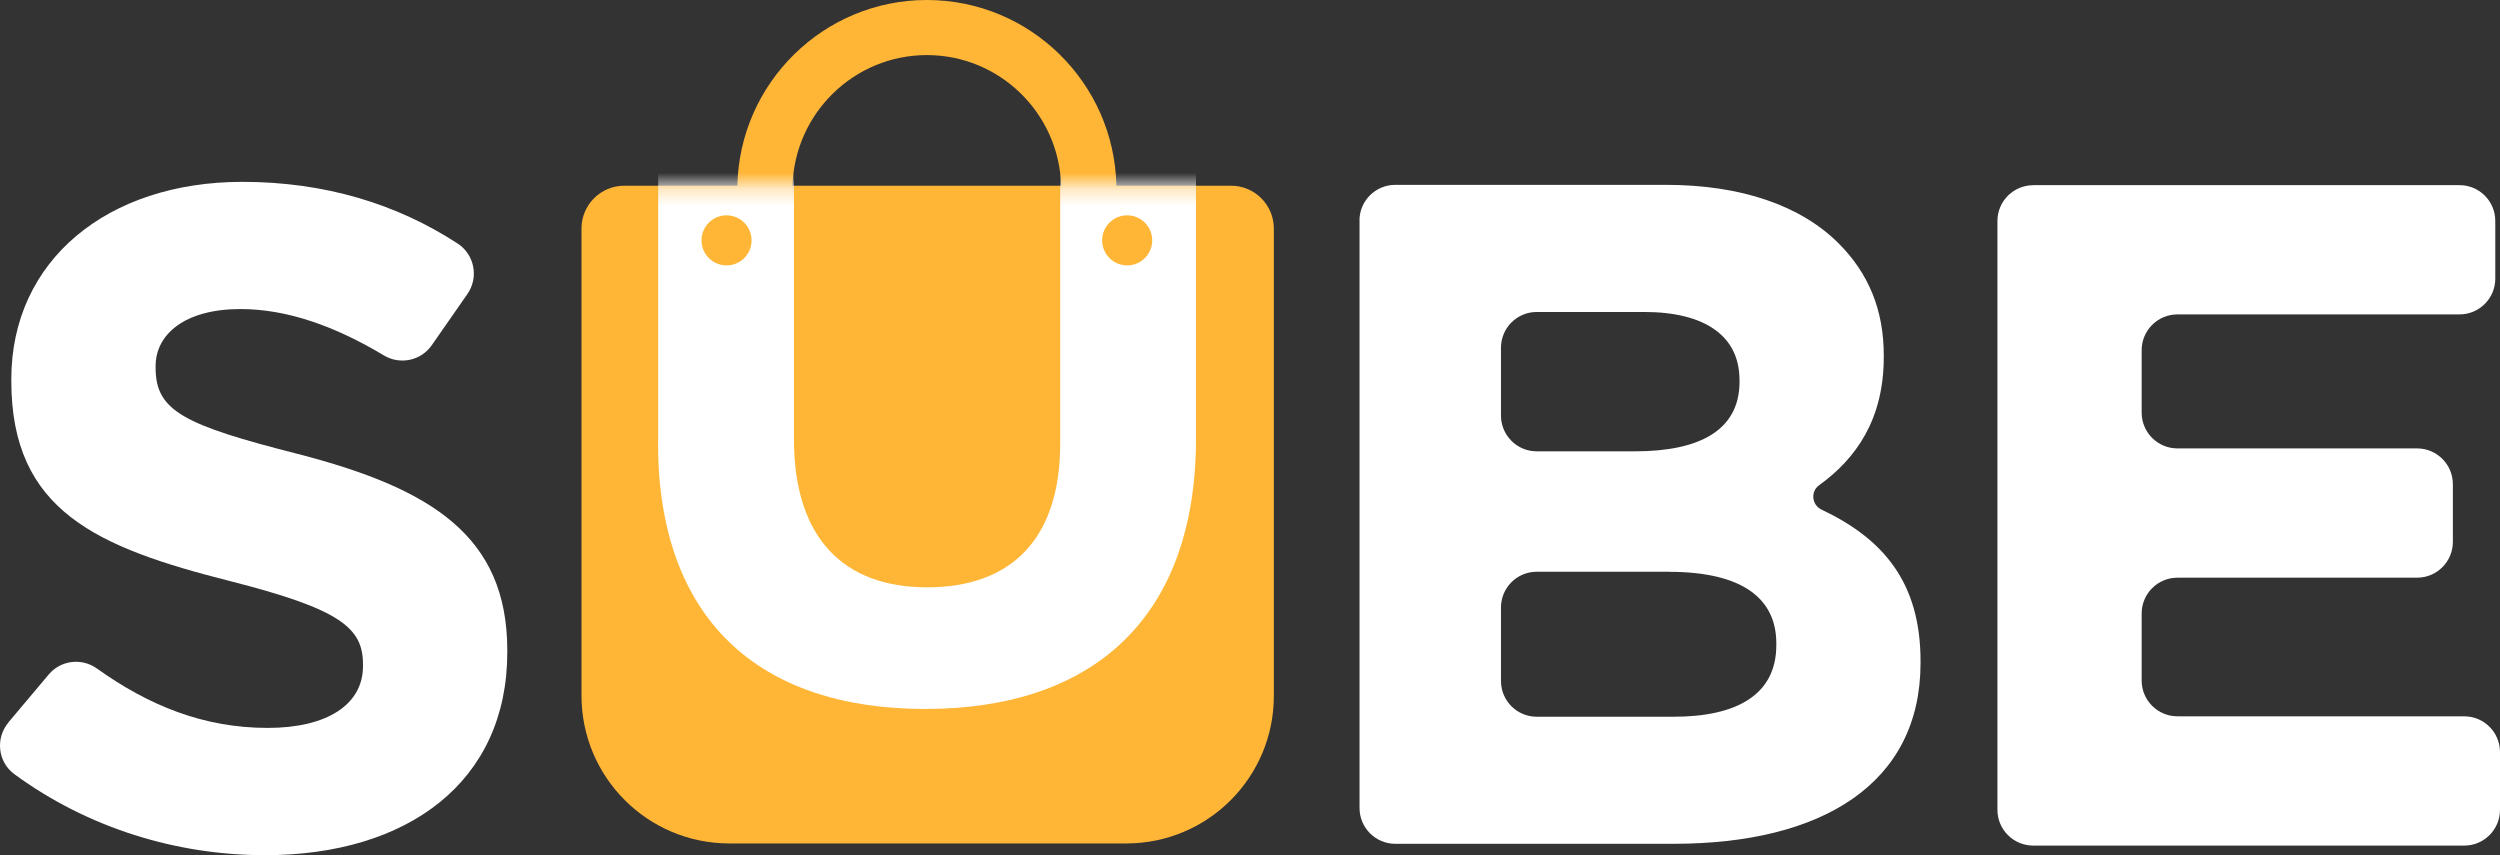
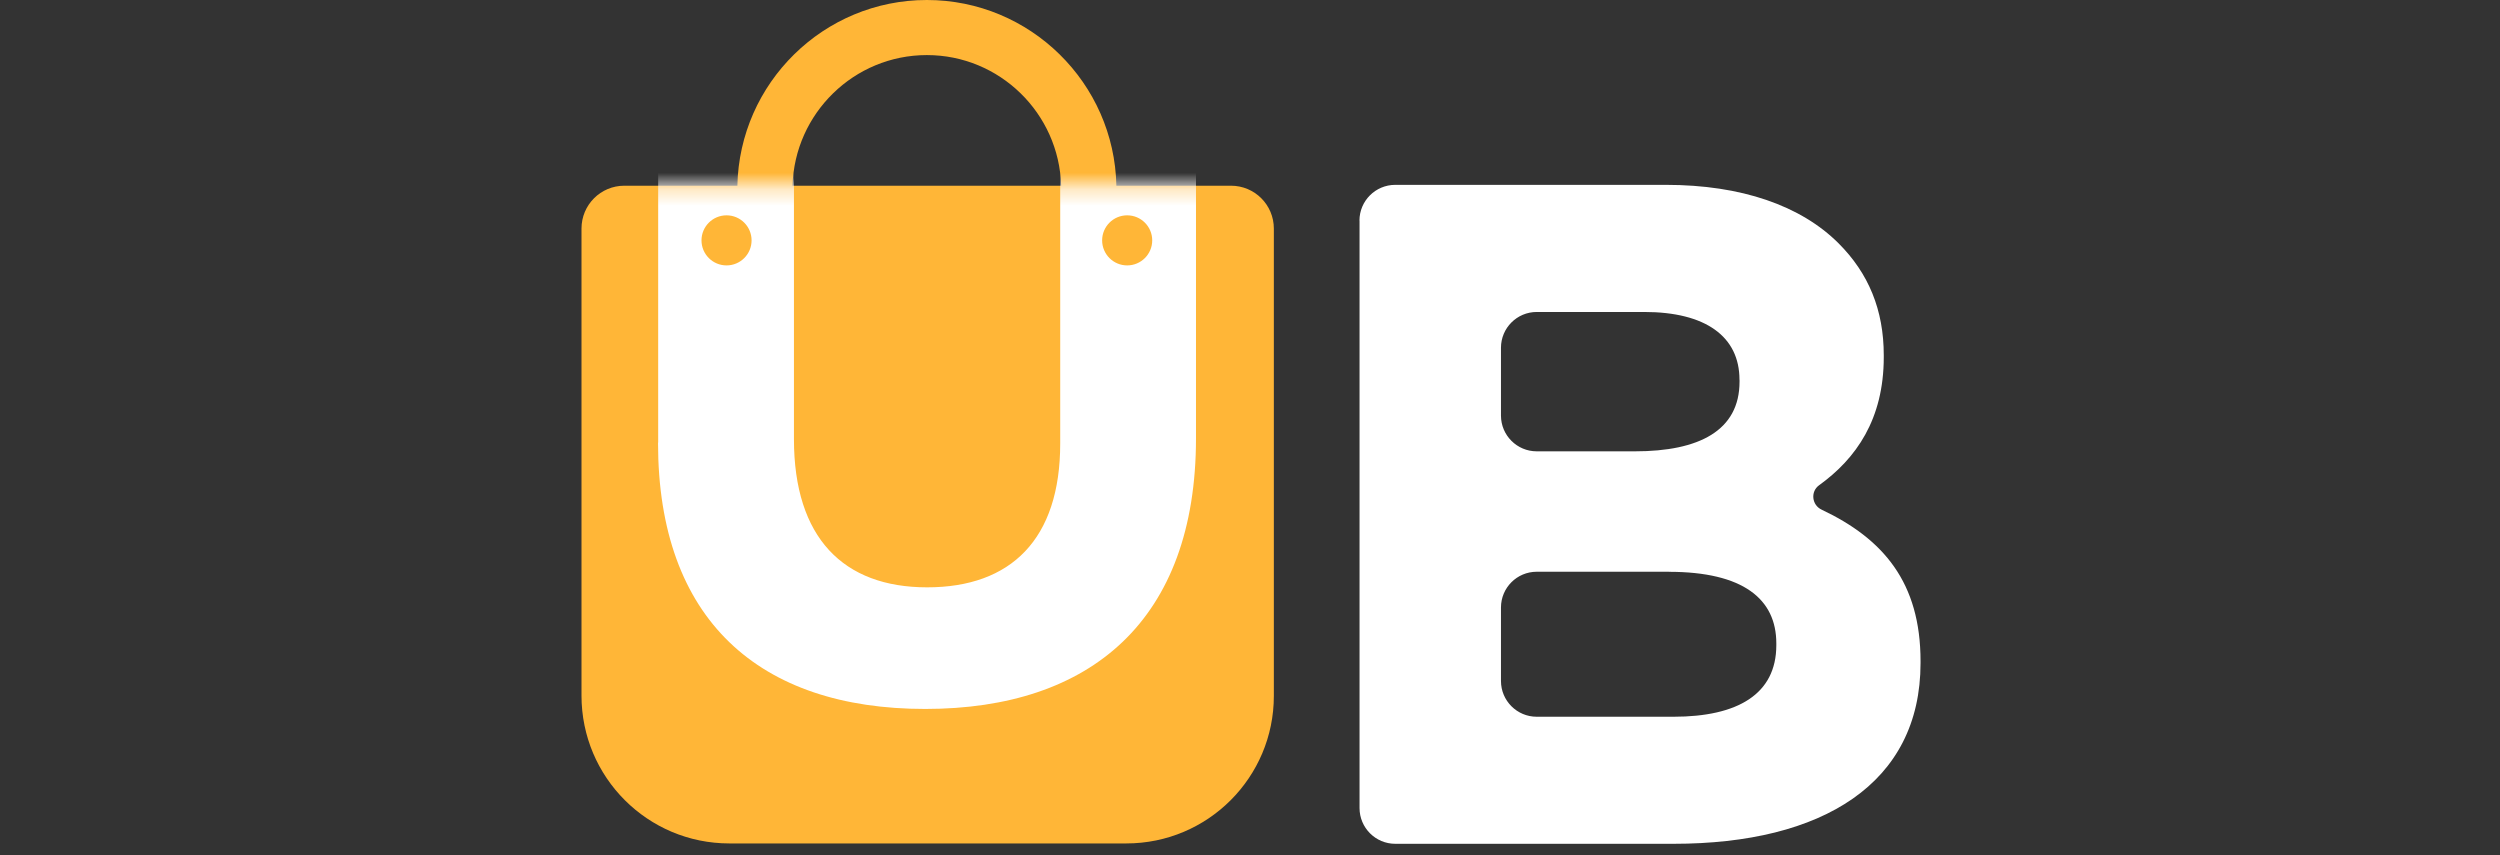
<svg xmlns="http://www.w3.org/2000/svg" width="152" height="52" viewBox="0 0 152 52" fill="none">
  <rect x="0" y="0" width="152" height="52" fill="#333333" stroke="none" />
  <path d="M82.655 13.414C82.655 12.214 83.63 11.239 84.83 11.239H101.289C105.873 11.239 109.488 12.501 111.78 14.789C113.615 16.62 114.533 18.851 114.533 21.6V21.713C114.533 25.506 112.841 27.889 110.601 29.503C110.066 29.89 110.158 30.708 110.753 30.986C114.511 32.765 116.769 35.419 116.769 40.199V40.312C116.769 47.636 110.806 51.303 101.75 51.303H84.834C83.634 51.303 82.66 50.329 82.66 49.128V13.414H82.655ZM105.76 23.087C105.76 20.456 103.694 18.968 99.971 18.968H93.433C92.233 18.968 91.259 19.943 91.259 21.143V25.267C91.259 26.467 92.233 27.441 93.433 27.441H99.401C103.298 27.441 105.764 26.184 105.764 23.205V23.092L105.76 23.087ZM101.463 34.762H93.433C92.233 34.762 91.259 35.736 91.259 36.937V41.403C91.259 42.604 92.233 43.578 93.433 43.578H101.75C105.647 43.578 108 42.204 108 39.229V39.116C108 36.428 105.995 34.766 101.463 34.766V34.762Z" fill="white" />
  <path d="M74.844 11.291H67.876C67.75 5.045 62.631 0 56.354 0C50.078 0 44.963 5.041 44.832 11.291H37.96C36.52 11.291 35.355 12.457 35.355 13.897V42.291C35.355 47.258 39.378 51.281 44.345 51.281H68.481C73.435 51.281 77.45 47.267 77.45 42.312V13.897C77.45 12.457 76.284 11.291 74.844 11.291ZM56.354 3.349C60.782 3.349 64.392 6.89 64.518 11.291H48.186C48.312 6.894 51.922 3.349 56.354 3.349Z" fill="#FFB637" />
  <mask id="mask0_4236_10985" style="mask-type:luminance" maskUnits="userSpaceOnUse" x="35" y="11" width="42" height="34">
    <path d="M76.783 11.292H35.937V44.266H76.783V11.292Z" fill="white" />
  </mask>
  <g mask="url(#mask0_4236_10985)">
    <path d="M40.017 26.911V6.085H48.272V26.702C48.272 32.691 51.273 35.71 56.367 35.71C61.46 35.71 64.461 32.796 64.461 26.963V6.085H72.716V26.65C72.716 37.689 66.336 43.104 56.253 43.104C46.171 43.104 40.008 37.689 40.008 26.911H40.017Z" fill="white" />
  </g>
-   <path d="M123.619 11.257H149.538C150.739 11.257 151.713 12.231 151.713 13.432V16.942C151.713 18.142 150.739 19.116 149.538 19.116H132.388C131.187 19.116 130.213 20.091 130.213 21.291V25.088C130.213 26.289 131.187 27.263 132.388 27.263H146.959C148.159 27.263 149.134 28.238 149.134 29.438V32.948C149.134 34.149 148.159 35.123 146.959 35.123H132.388C131.187 35.123 130.213 36.097 130.213 37.298V41.377C130.213 42.578 131.187 43.552 132.388 43.552H149.825C151.026 43.552 152 44.527 152 45.727V49.237C152 50.438 151.026 51.412 149.825 51.412H123.619C122.419 51.412 121.444 50.438 121.444 49.237V13.436C121.444 12.236 122.419 11.261 123.619 11.261V11.257Z" fill="white" />
-   <path d="M0.514 43.917L2.963 41.008C3.693 40.138 4.972 39.986 5.894 40.647C9.035 42.887 12.362 44.257 16.281 44.257C19.891 44.257 22.07 42.834 22.07 40.503V40.39C22.07 38.172 20.696 37.037 13.989 35.331C5.907 33.283 0.688 31.069 0.688 23.166V23.053C0.688 15.832 6.534 11.057 14.732 11.057C19.739 11.057 24.119 12.392 27.829 14.81C28.855 15.48 29.116 16.868 28.421 17.872L26.25 20.991C25.598 21.93 24.323 22.2 23.34 21.609C20.374 19.83 17.455 18.79 14.619 18.79C11.236 18.79 9.461 20.326 9.461 22.257V22.37C9.461 24.984 11.179 25.836 18.116 27.602C26.259 29.707 30.843 32.604 30.843 39.542V39.655C30.843 47.558 24.767 51.995 16.111 51.995C10.761 51.995 5.372 50.364 0.87 47.067C-0.134 46.327 -0.291 44.883 0.514 43.926V43.917Z" fill="white" />
-   <path d="M44.174 16.137C45.014 16.137 45.696 15.455 45.696 14.615C45.696 13.774 45.014 13.092 44.174 13.092C43.333 13.092 42.651 13.774 42.651 14.615C42.651 15.455 43.333 16.137 44.174 16.137Z" fill="#FFB637" />
+   <path d="M44.174 16.137C45.014 16.137 45.696 15.455 45.696 14.615C45.696 13.774 45.014 13.092 44.174 13.092C43.333 13.092 42.651 13.774 42.651 14.615C42.651 15.455 43.333 16.137 44.174 16.137" fill="#FFB637" />
  <path d="M68.532 16.137C69.373 16.137 70.055 15.455 70.055 14.615C70.055 13.774 69.373 13.092 68.532 13.092C67.691 13.092 67.01 13.774 67.01 14.615C67.01 15.455 67.691 16.137 68.532 16.137Z" fill="#FFB637" />
</svg>